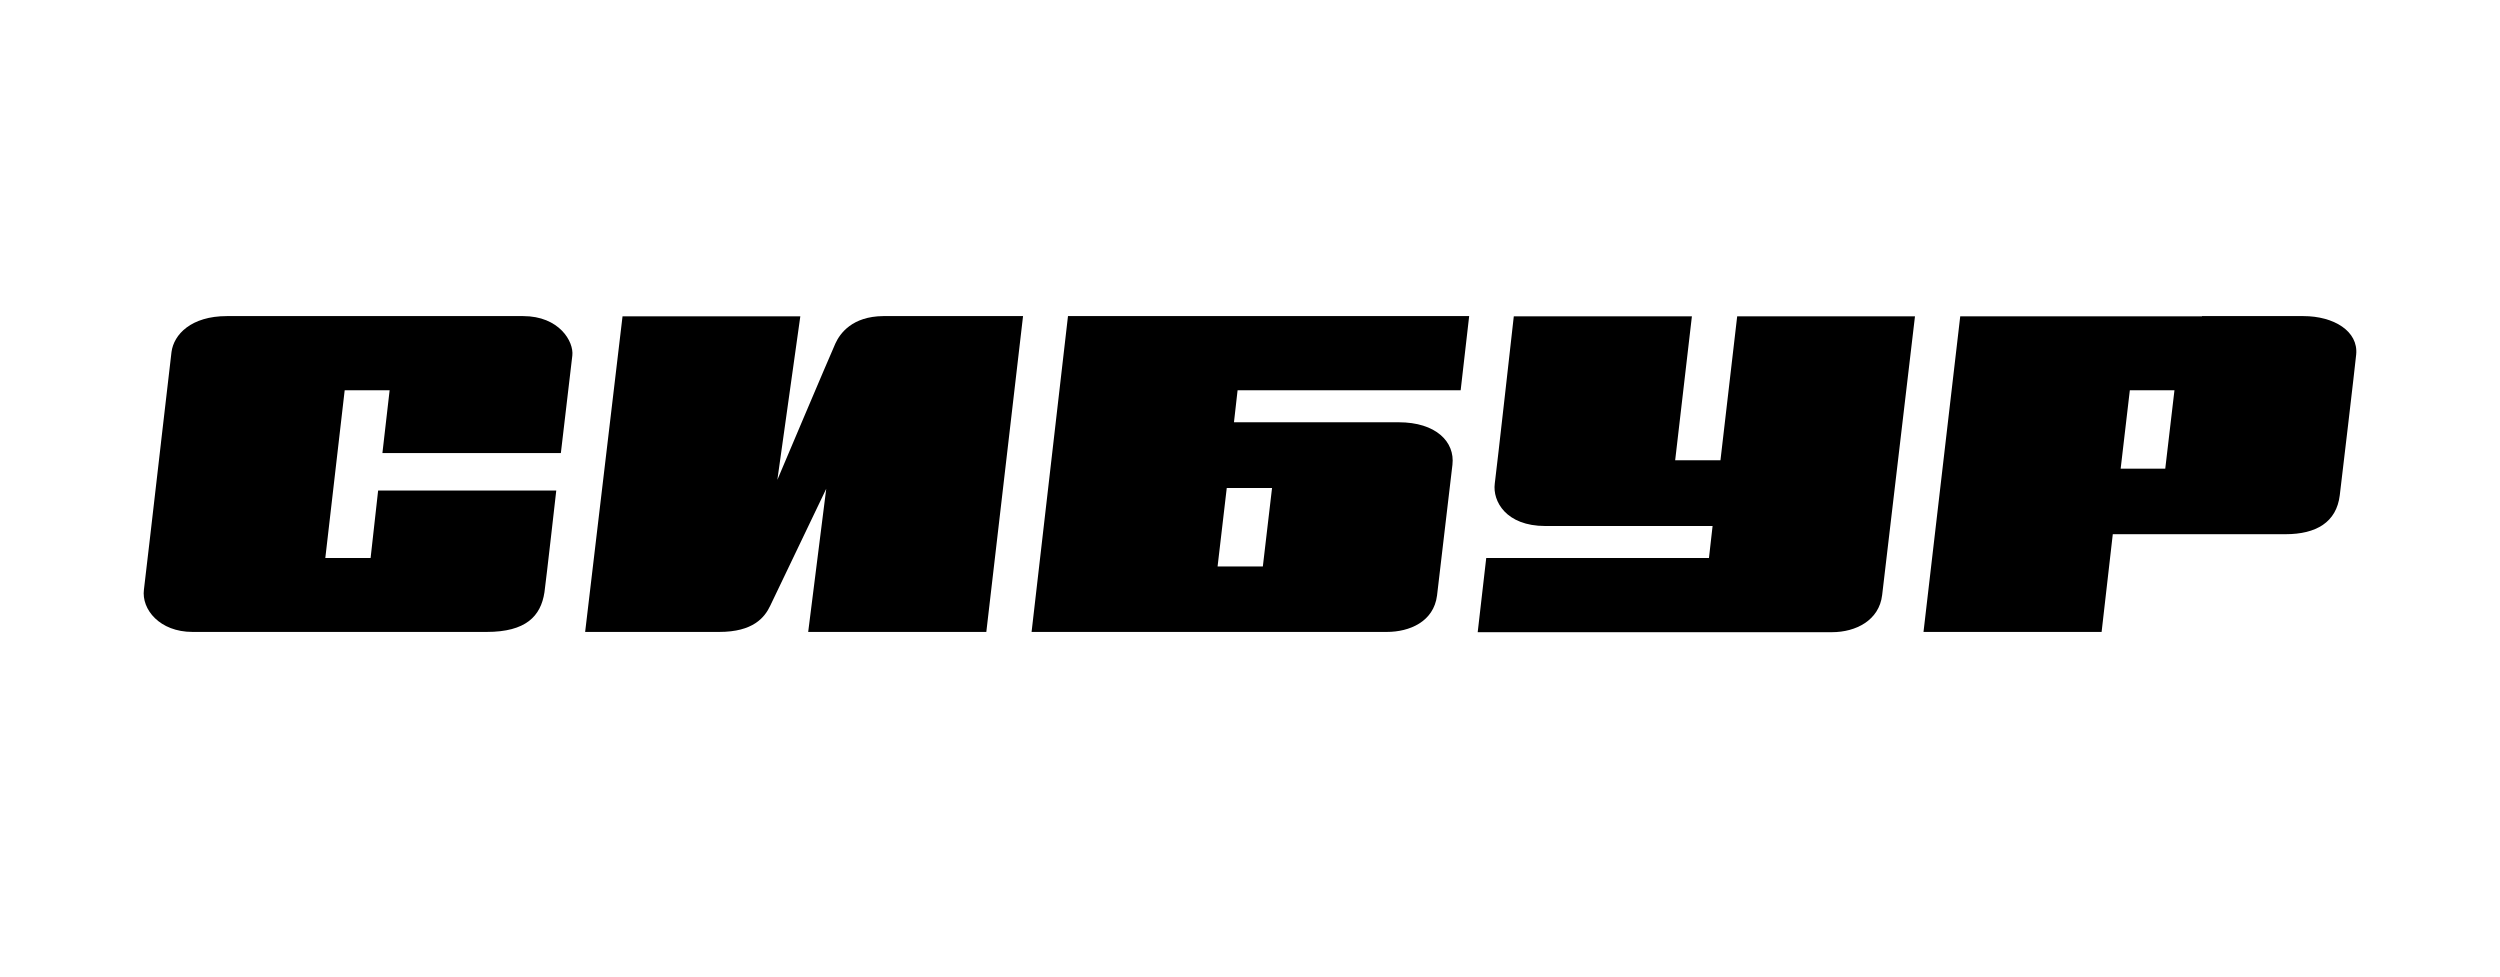
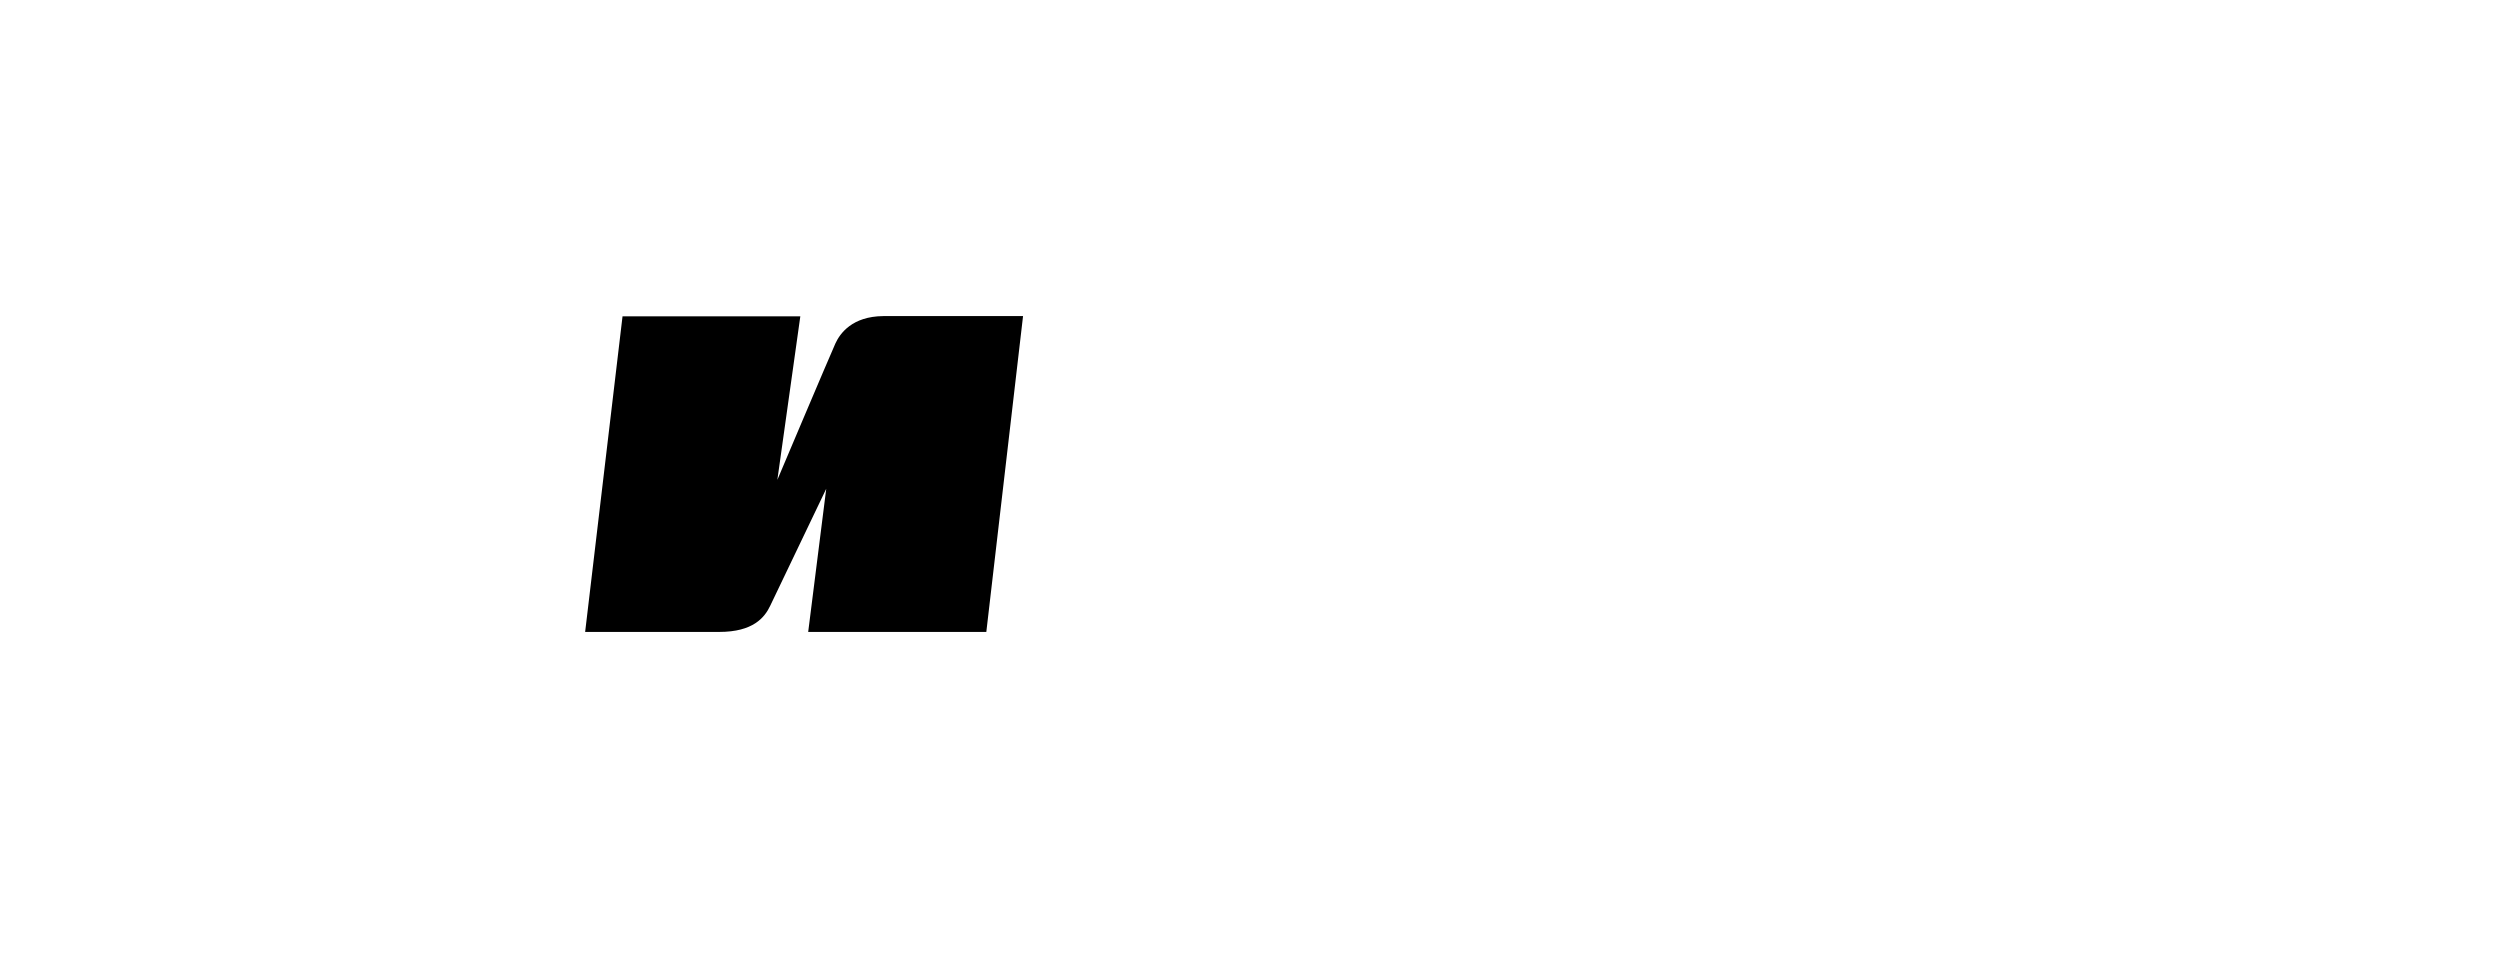
<svg xmlns="http://www.w3.org/2000/svg" width="87" height="34" viewBox="0 0 87 34" fill="none">
-   <path d="M19.518 15.766C19.518 15.766 19.883 12.675 19.917 12.373C19.974 11.889 19.461 11 18.205 11H7.897C6.652 11 6.047 11.639 5.968 12.252C5.948 12.403 5.788 13.795 5.603 15.395L5.598 15.442C5.342 17.663 5.042 20.265 5.009 20.515C4.917 21.206 5.557 21.991 6.698 21.991H16.938C18.296 21.991 18.821 21.447 18.947 20.61C19.015 20.109 19.358 17.07 19.358 17.07H13.159L12.897 19.418H11.321L11.995 13.582H13.559L13.308 15.766H19.518Z" fill="black" />
  <path d="M29.073 11.95C28.856 12.433 27.052 16.699 27.052 16.699L27.851 11.009H21.664L20.363 21.991H25.031C26.207 21.991 26.607 21.491 26.801 21.085C27.029 20.601 28.753 17.009 28.753 17.009L28.125 21.991H34.324L35.602 11H30.739C29.655 11.009 29.232 11.604 29.073 11.95Z" fill="black" />
-   <path d="M59.872 16.017L60.454 11.009H66.641C66.641 11.009 65.568 20.135 65.499 20.705C65.397 21.586 64.586 22 63.753 22H51.424L51.721 19.418H59.472L59.598 18.305H53.776C52.406 18.305 51.938 17.441 52.018 16.828C52.086 16.319 52.68 11.009 52.68 11.009H58.878L58.296 16.017H59.872Z" fill="black" />
-   <path fill-rule="evenodd" clip-rule="evenodd" d="M76.629 11.009H68.216L66.938 21.991H73.136L73.525 18.59H79.54C80.602 18.59 81.31 18.175 81.424 17.234C81.47 16.871 81.961 12.701 81.995 12.338C82.075 11.527 81.219 11 80.157 11H76.629V11.009ZM73.799 16.31L74.118 13.582H75.671L75.351 16.31H73.799Z" fill="black" />
-   <path fill-rule="evenodd" clip-rule="evenodd" d="M43.068 13.582L42.942 14.695H48.673C49.974 14.695 50.636 15.377 50.545 16.172C50.51 16.477 50.392 17.479 50.273 18.478C50.16 19.433 50.048 20.385 50.009 20.722C49.894 21.637 49.05 21.991 48.262 21.991H35.899L37.166 11H51.127L50.831 13.582H43.068ZM42.372 19.712H43.947L44.267 16.983H42.691L42.372 19.712Z" fill="black" />
</svg>